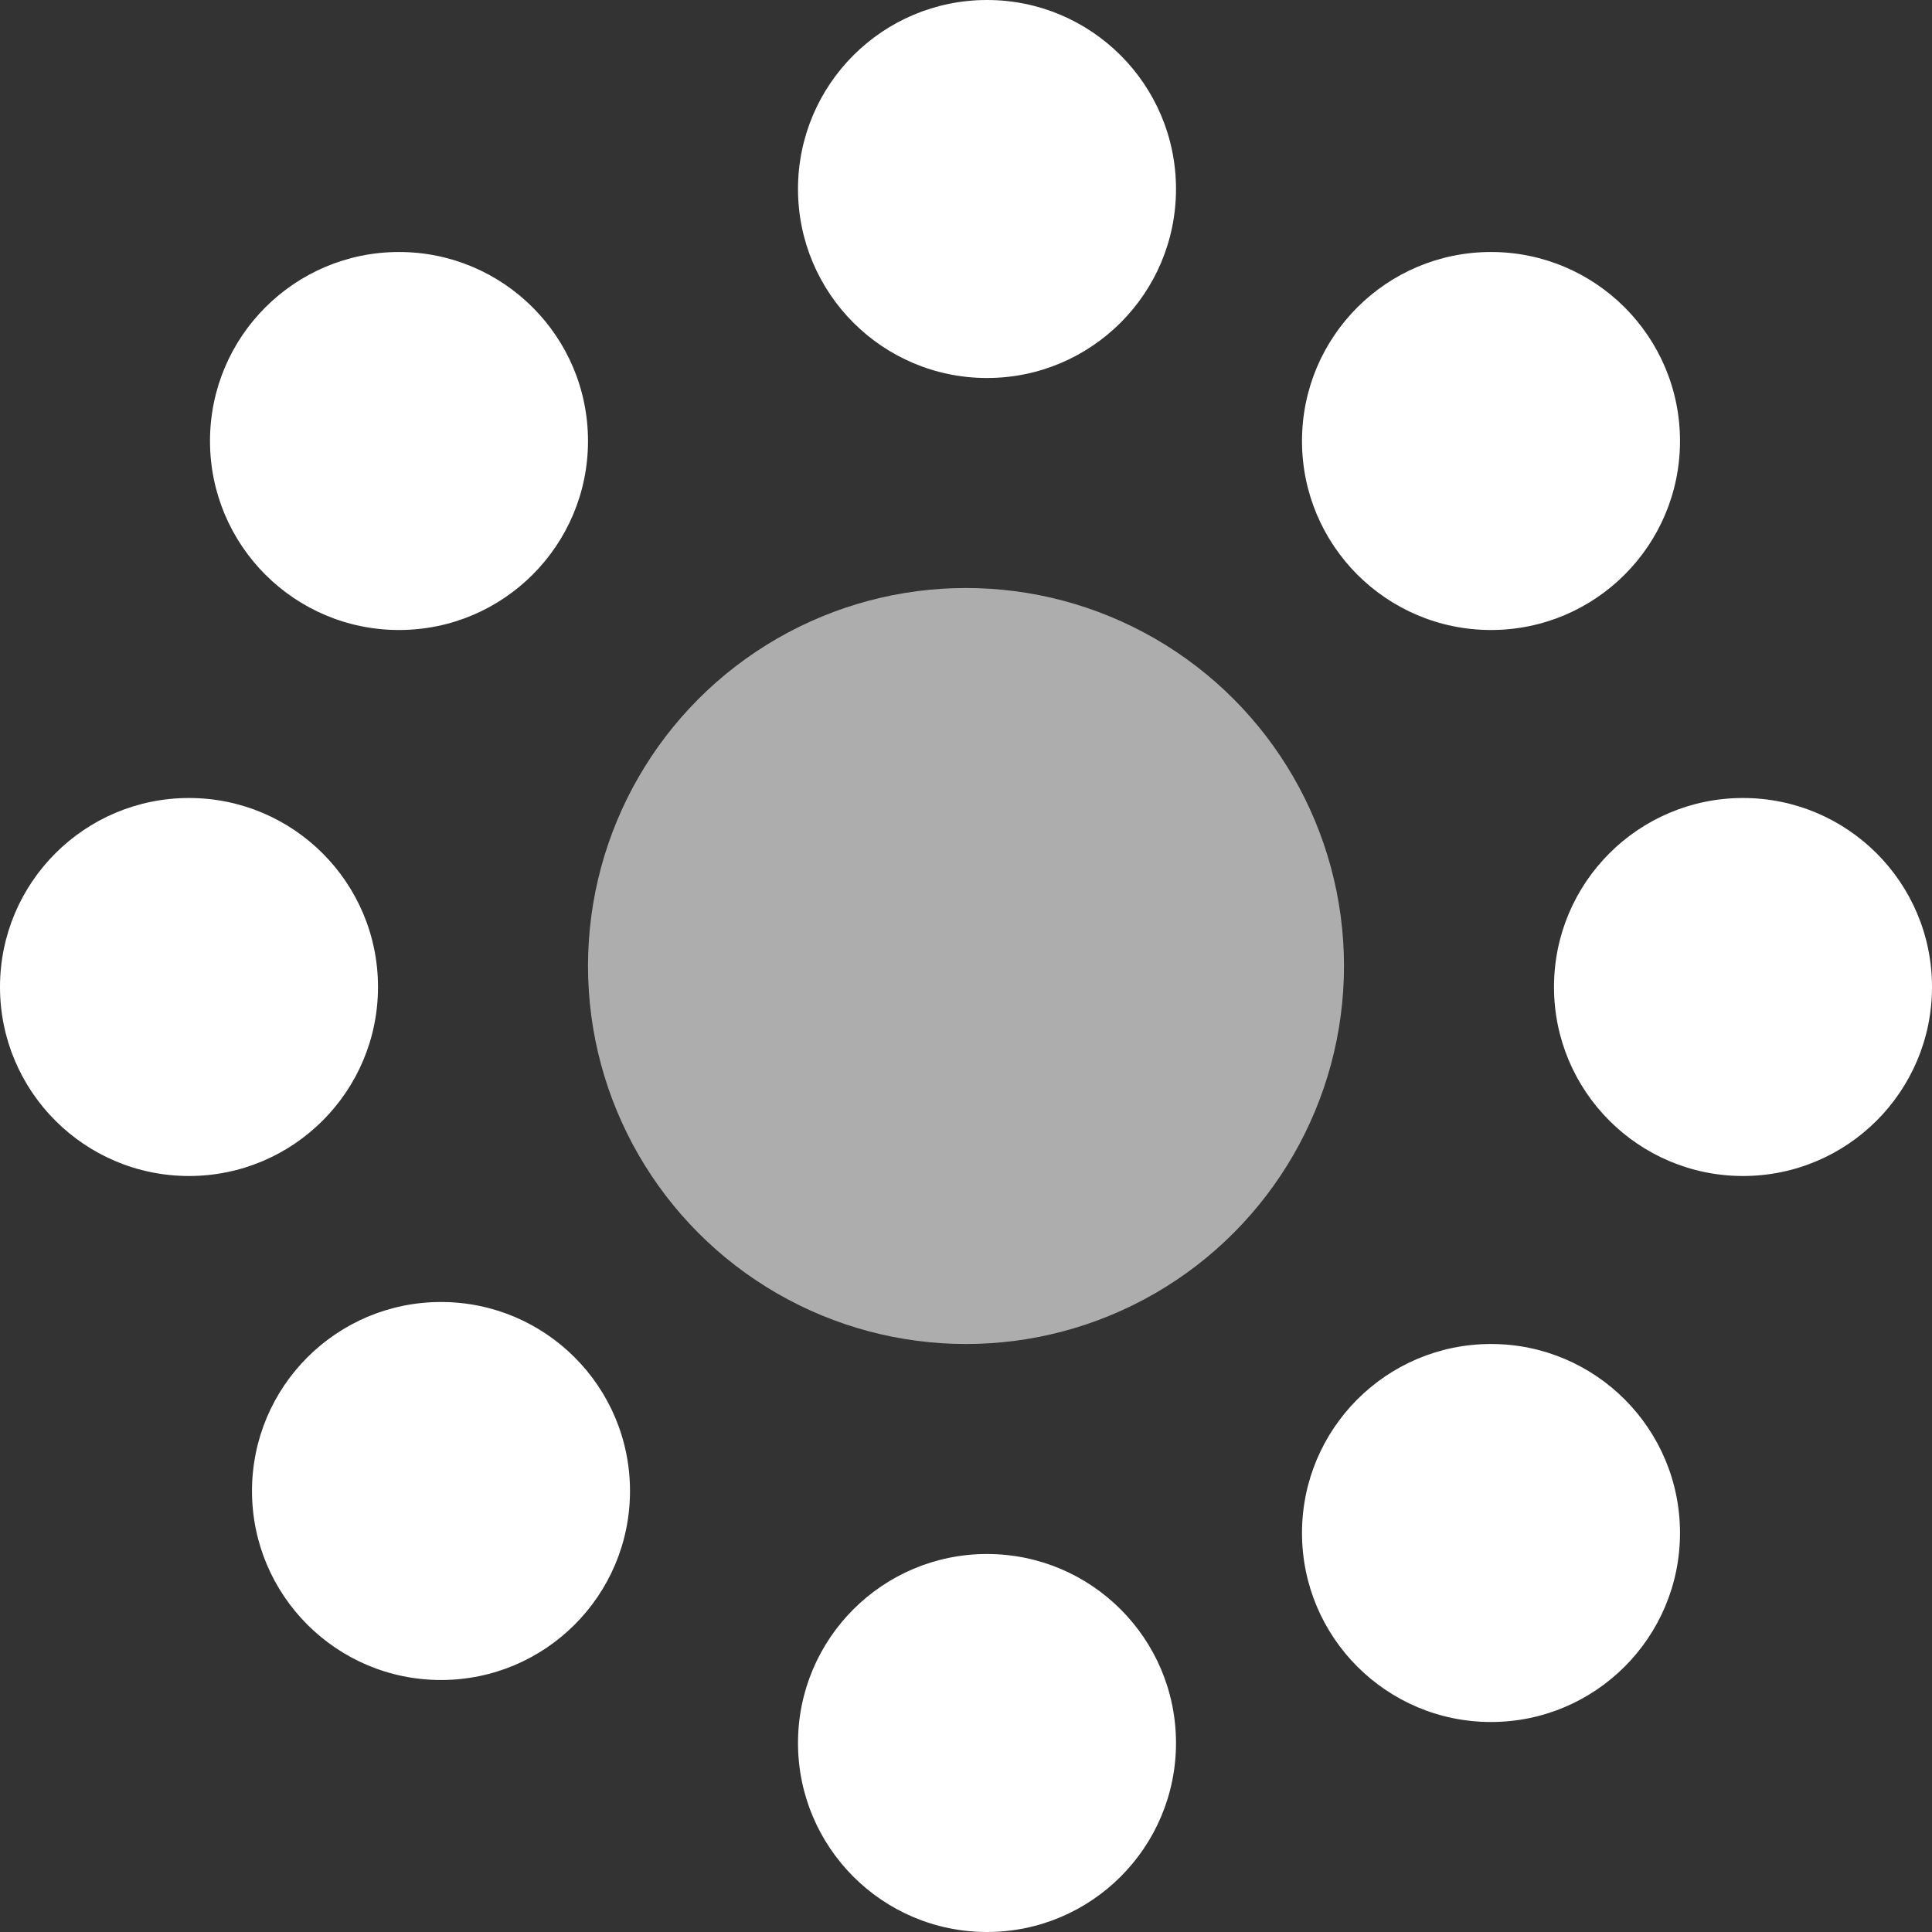
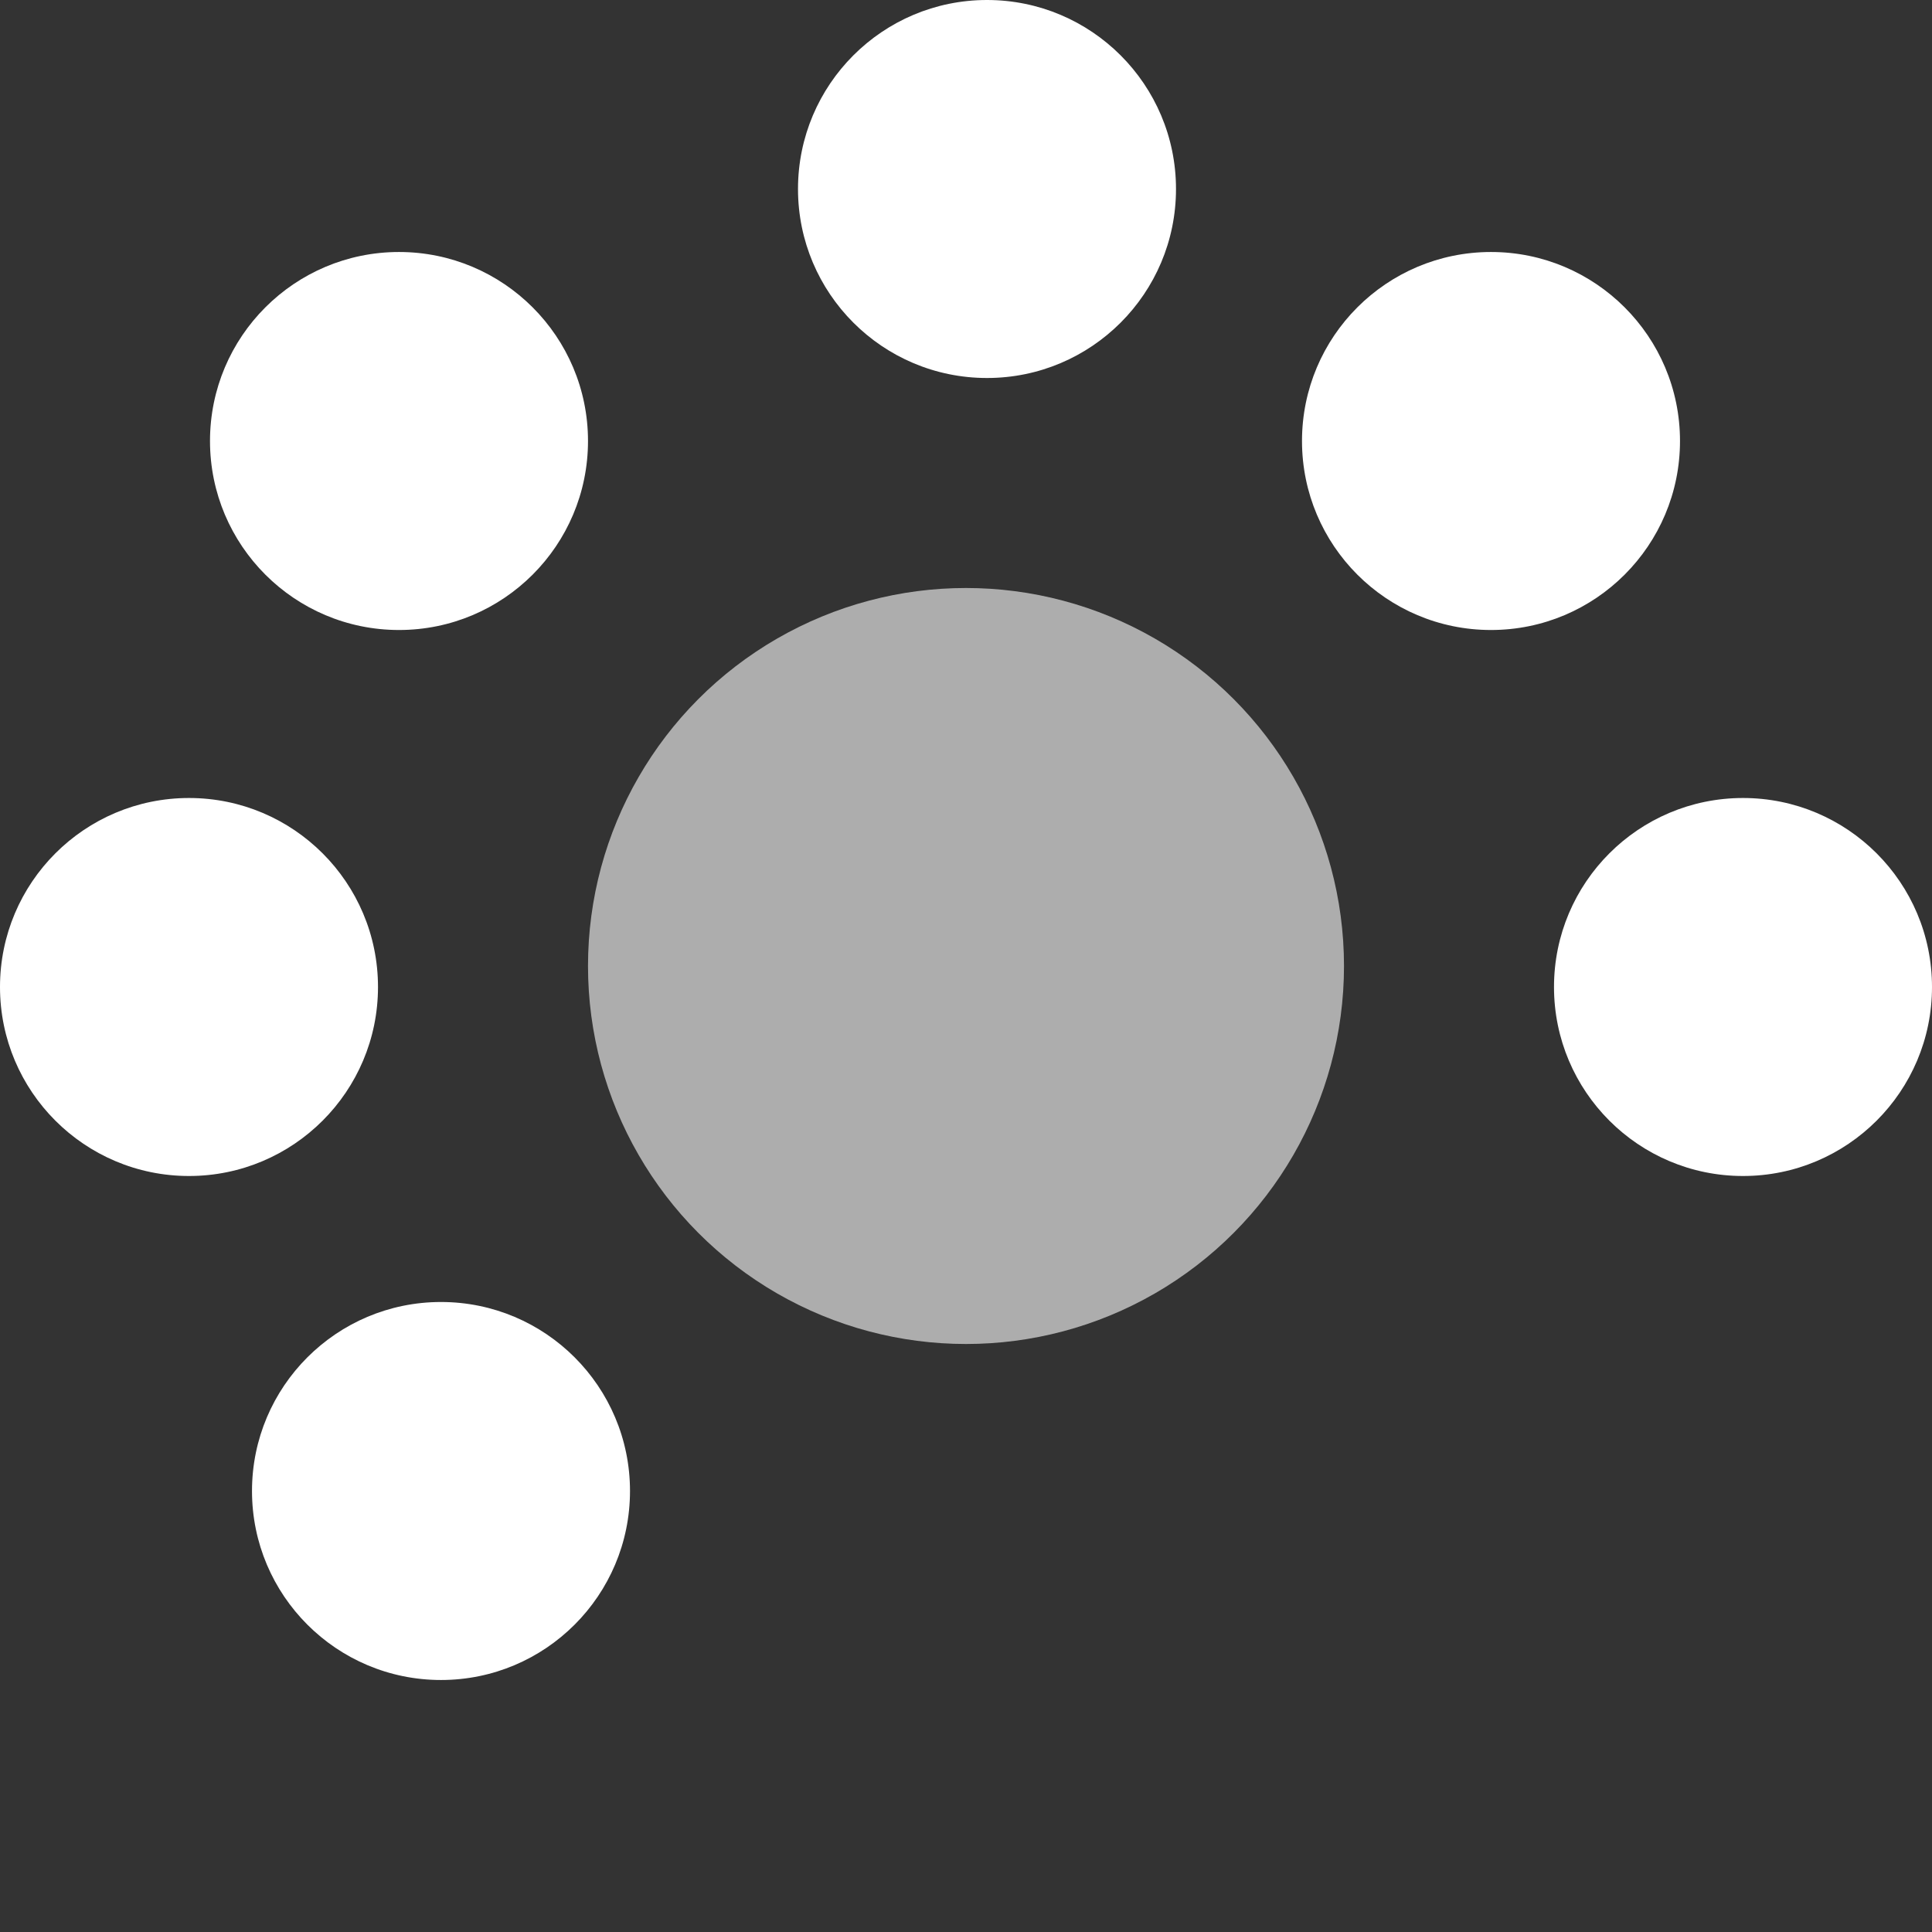
<svg xmlns="http://www.w3.org/2000/svg" height="46" viewBox="0 0 46 46" width="46">
  <rect x="0" y="0" width="46" height="46" fill="#333333" stroke="none" />
  <g fill="#fff" fill-rule="evenodd">
    <circle cx="23" cy="23" opacity=".6" r="9" />
    <circle cx="23.5" cy="4.5" r="4.5" />
-     <circle cx="23.5" cy="41.5" r="4.5" />
-     <circle cx="35.5" cy="36.5" r="4.5" />
    <circle cx="10.5" cy="35.5" r="4.5" />
    <circle cx="9.5" cy="10.5" r="4.5" />
    <circle cx="35.5" cy="10.5" r="4.5" />
    <circle cx="41.5" cy="23.5" r="4.5" />
    <circle cx="4.5" cy="23.5" r="4.5" />
  </g>
</svg>